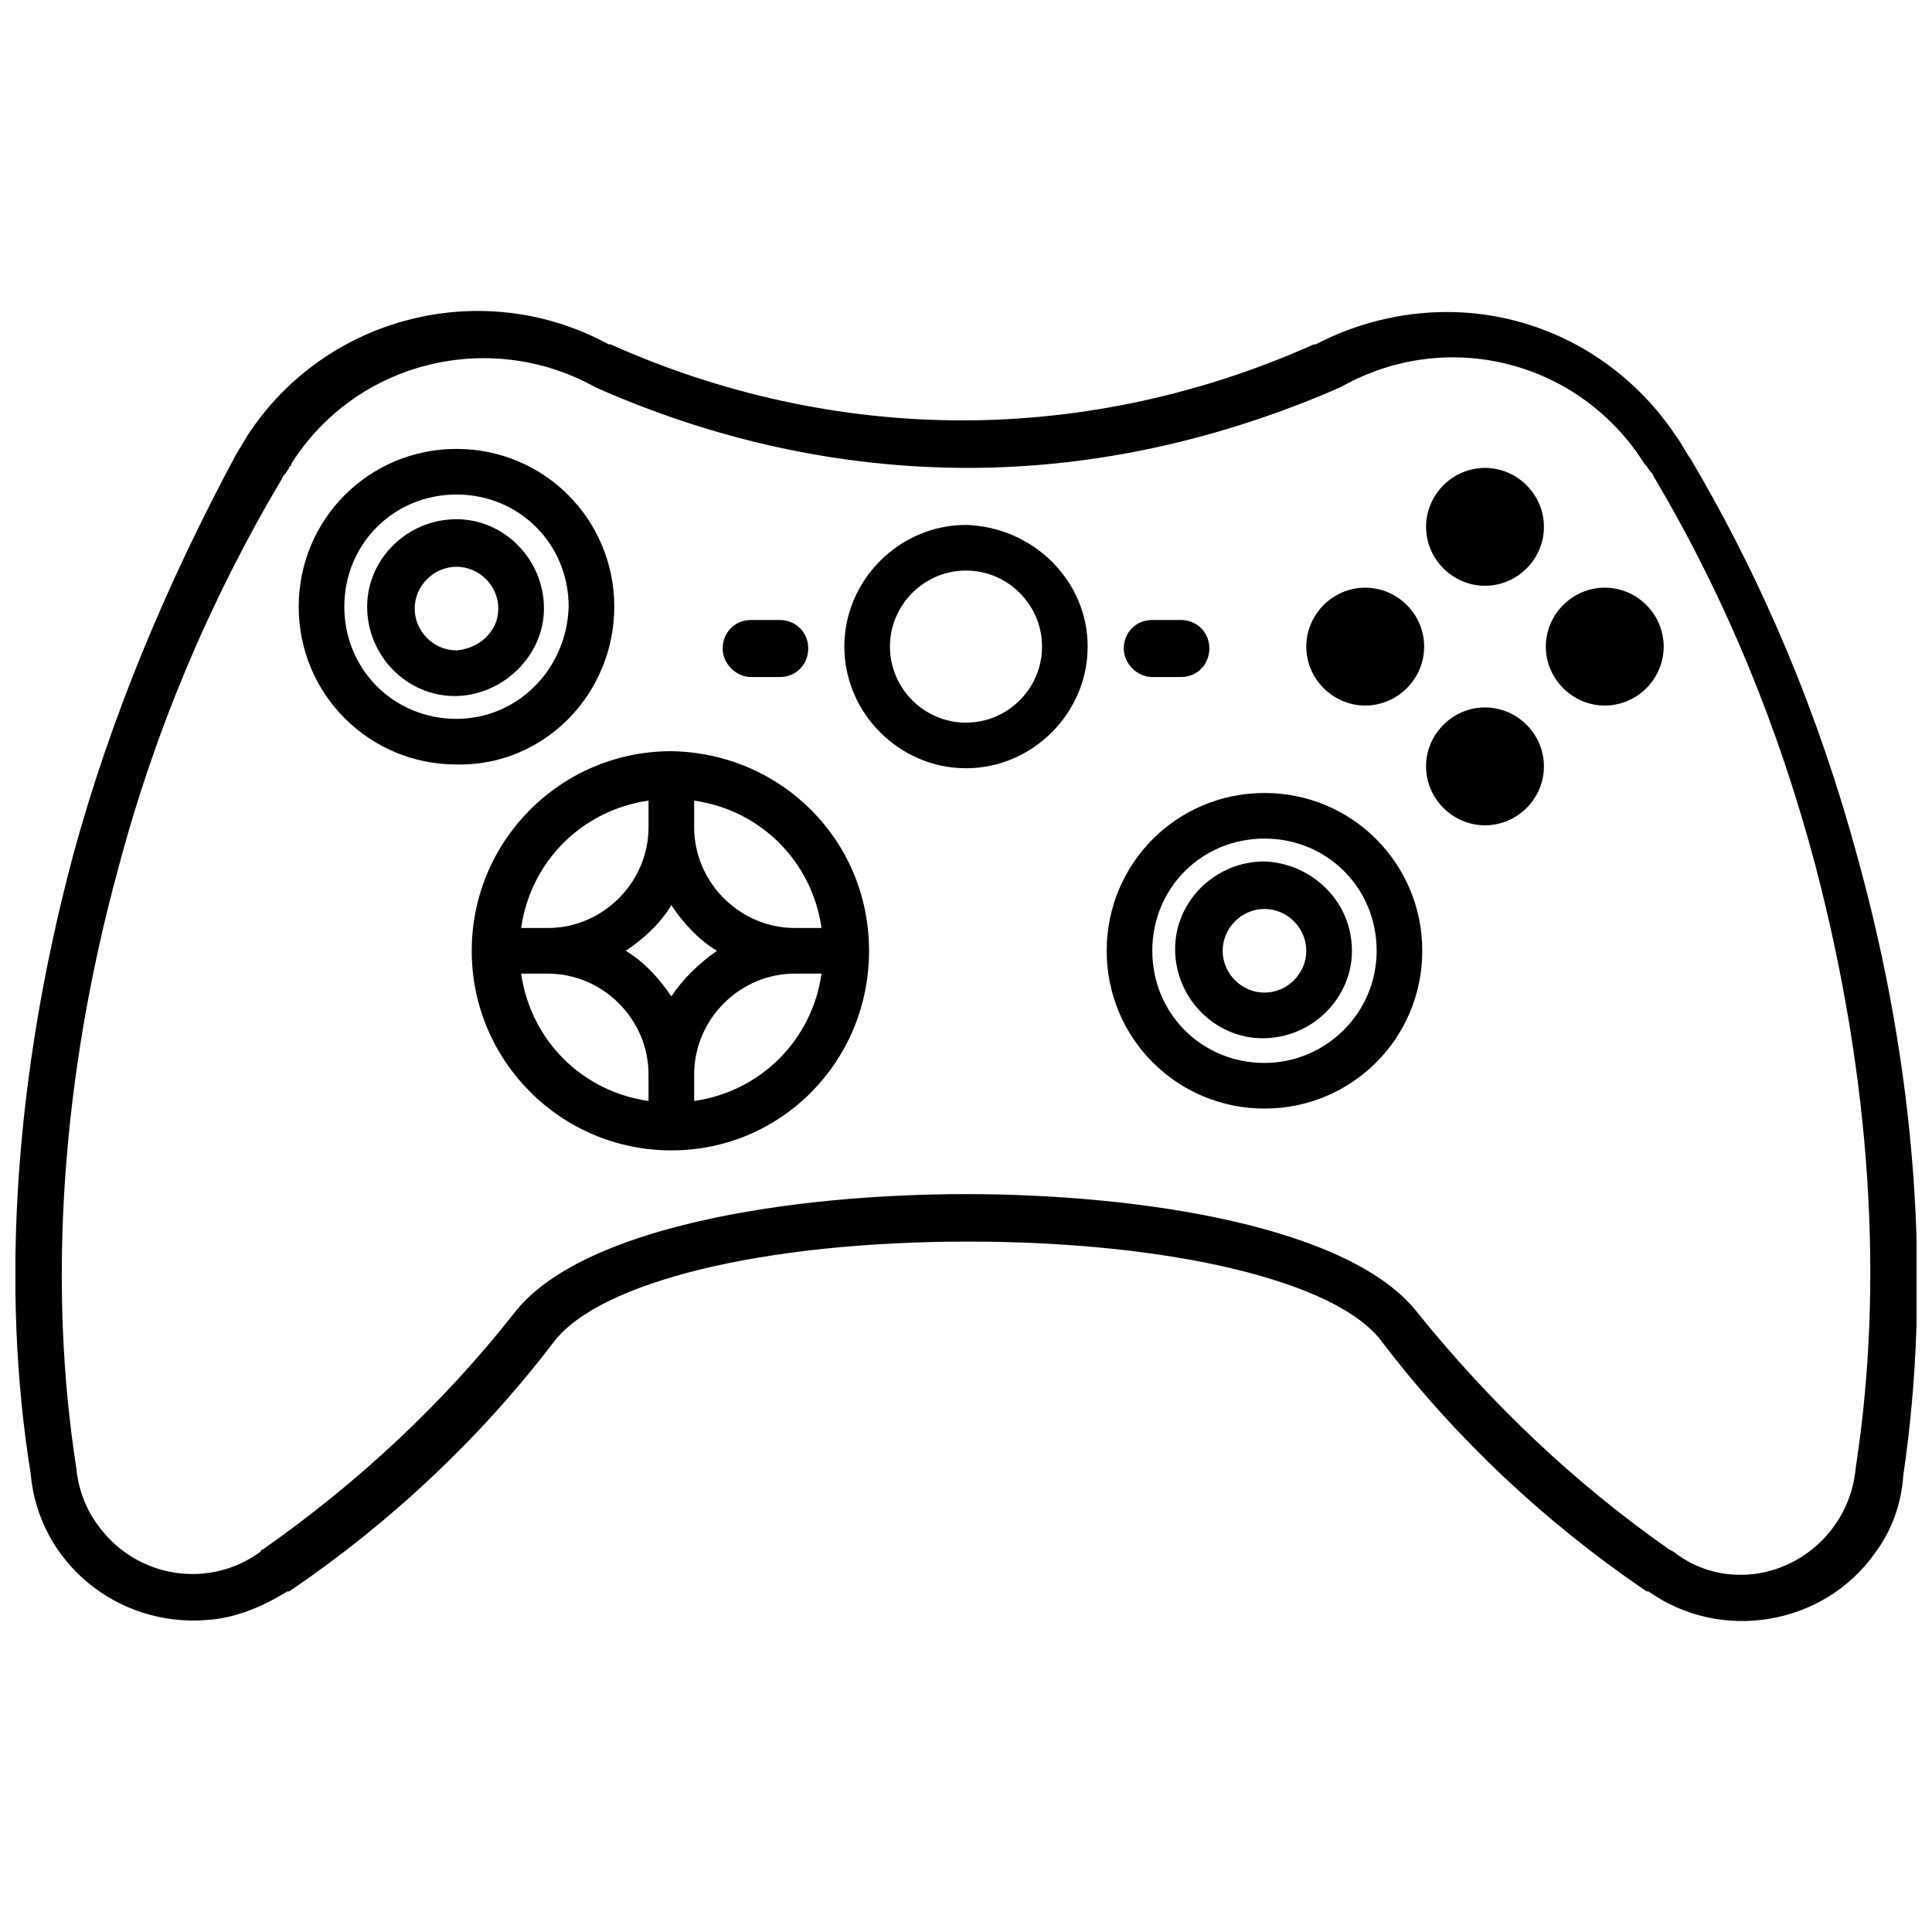
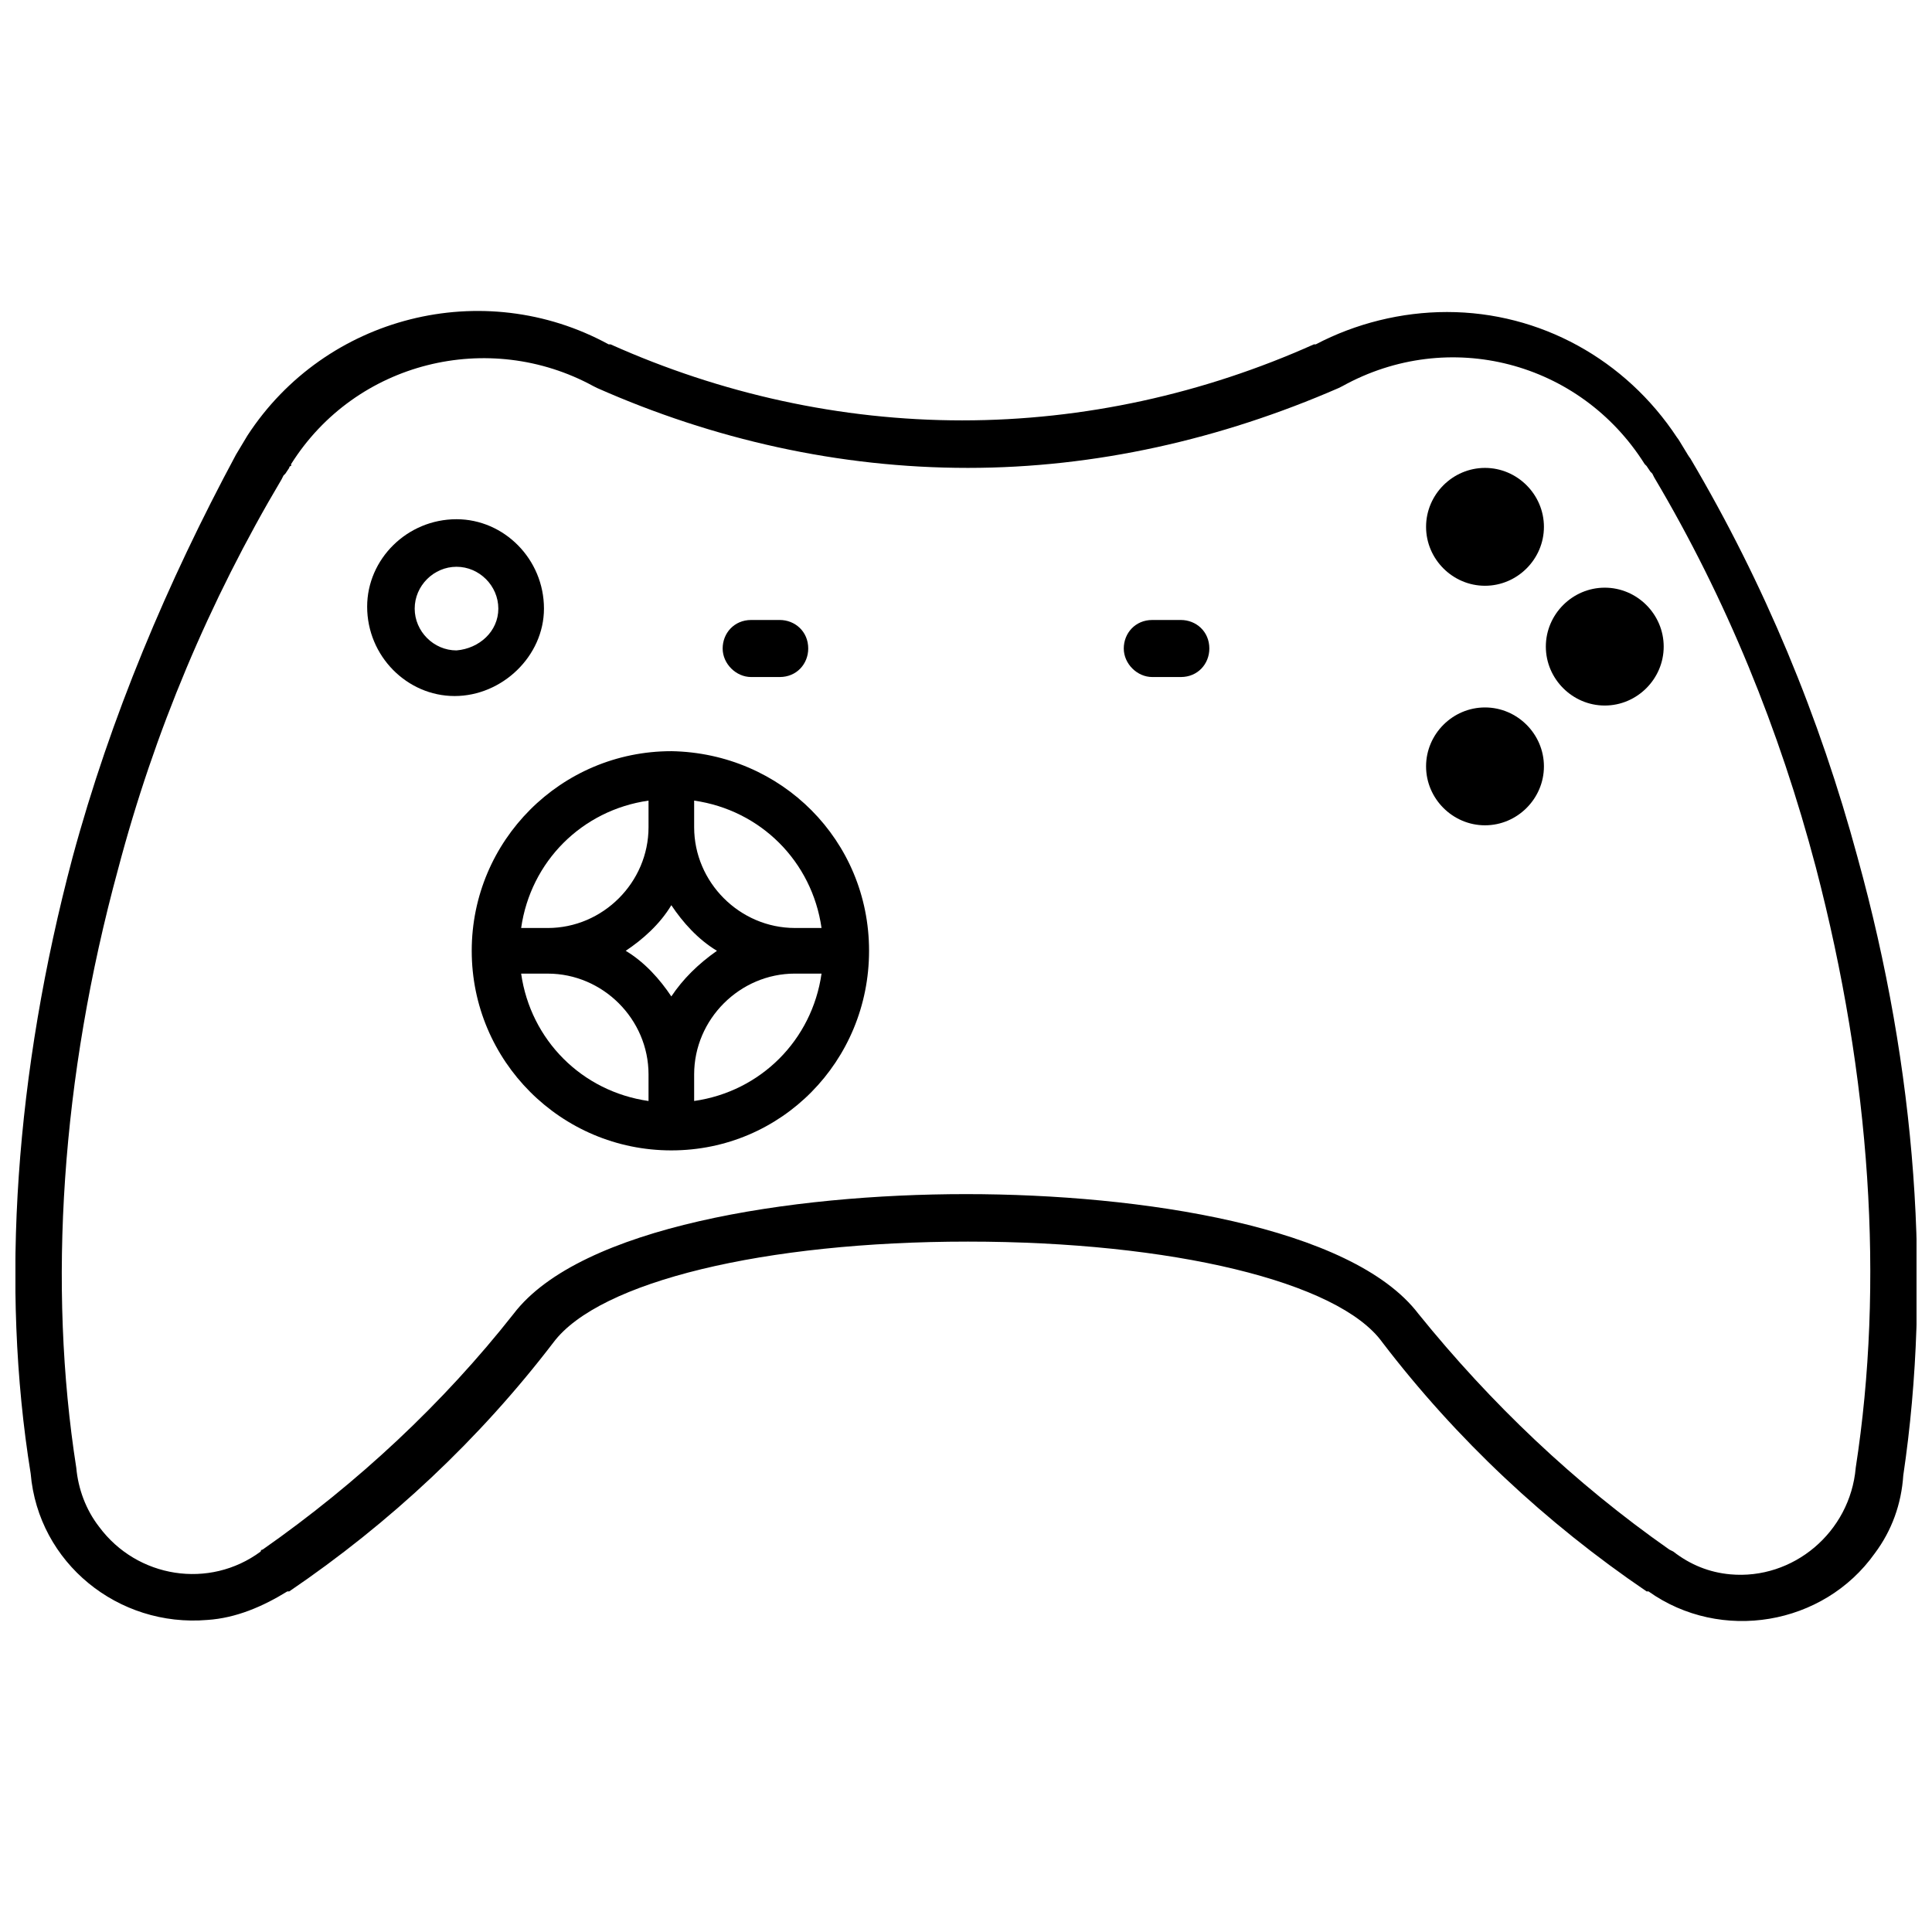
<svg xmlns="http://www.w3.org/2000/svg" width="800px" height="800px" version="1.1" viewBox="144 144 512 512">
  <defs>
    <clipPath id="a">
      <path d="m148.09 226h503.81v348h-503.81z" />
    </clipPath>
  </defs>
  <g clip-path="url(#a)">
    <path d="m636.29 371.28c-10.078-37.281-24.688-72.547-44.336-105.8-0.504-0.504-3.023-5.039-3.527-5.543-13.602-20.656-36.273-33.25-60.961-33.25-12.09 0-24.184 3.023-34.762 8.566h-0.504c-29.223 13.098-60.961 20.152-93.203 20.152-32.242 0-63.984-7.055-93.203-20.152h-0.504c-33.25-18.137-75.066-7.559-95.723 24.184l-3.023 5.039c-18.141 33.754-33.254 69.523-43.332 106.8-15.113 56.93-19.145 113.36-11.082 163.23 2.016 23.68 23.176 40.809 46.855 38.793 7.559-0.504 14.609-3.527 21.16-7.559h0.504c26.703-18.137 50.383-40.305 70.031-66 12.09-16.121 55.922-26.703 109.83-26.703 53.906 0 98.242 10.578 109.83 26.703 19.648 25.695 43.328 47.863 70.031 66h0.504c19.145 13.602 46.352 9.07 59.953-10.078 4.535-6.047 7.055-13.098 7.559-20.656 7.547-50.883 3.516-107.31-12.102-163.73zm-0.504 161.72c-1.512 17.129-16.625 29.727-33.25 28.215-5.543-0.504-10.578-2.519-15.113-6.047l-1.012-0.504c-25.191-17.633-47.359-38.793-66.504-62.473-17.629-23.176-73.555-31.738-119.9-31.738-46.352 0-102.27 8.566-119.91 31.738-18.645 23.68-41.312 44.84-66.504 62.473-0.504 0-0.504 0.504-0.504 0.504-13.602 10.078-32.746 7.055-42.824-6.551-3.527-4.535-5.543-10.078-6.047-15.617-7.559-48.367-4.031-103.28 11.082-158.7 9.574-36.273 24.184-71.039 43.328-103.28l0.504-1.008 0.504-0.504 1.008-1.512s0-0.504 0.504-0.504v-0.504c17.129-27.207 52.395-35.77 80.105-20.656l1.008 0.504c30.73 13.602 63.984 21.16 98.242 21.16 33.754 0 67.008-7.559 98.242-21.16l1.008-0.504c28.215-15.617 62.977-6.551 80.105 20.656l0.504 0.504 1.012 1.512 0.504 0.504 0.504 1.008c19.145 32.242 33.25 67.008 42.824 103.28 14.609 55.922 18.137 110.33 10.578 159.2z" />
  </g>
-   <path d="m505.8 299.74c-8.566 0-15.617 7.055-15.617 15.617 0 8.566 7.055 15.617 15.617 15.617 8.566 0 15.617-7.055 15.617-15.617 0.004-8.566-7.051-15.617-15.617-15.617z" />
  <path d="m569.28 299.74c-8.566 0-15.617 7.055-15.617 15.617 0 8.566 7.055 15.617 15.617 15.617 8.566 0 15.617-7.055 15.617-15.617 0.004-8.566-7.051-15.617-15.617-15.617z" />
  <path d="m537.54 331.48c-8.566 0-15.617 7.055-15.617 15.617 0 8.566 7.055 15.617 15.617 15.617 8.566 0 15.617-7.055 15.617-15.617s-7.055-15.617-15.617-15.617z" />
  <path d="m537.54 268c-8.566 0-15.617 7.055-15.617 15.617 0 8.566 7.055 15.617 15.617 15.617 8.566 0 15.617-7.055 15.617-15.617s-7.055-15.617-15.617-15.617z" />
-   <path d="m400 283.11c-17.633 0-32.242 14.609-32.242 32.242 0 17.633 14.609 32.242 32.242 32.242s32.242-14.609 32.242-32.242c0-17.629-14.609-31.738-32.242-32.242zm0 52.398c-11.082 0-20.152-9.07-20.152-20.152s9.07-20.152 20.152-20.152 20.152 9.07 20.152 20.152-9.07 20.152-20.152 20.152z" />
  <path d="m343.07 323.42h7.559c4.535 0 7.559-3.527 7.559-7.559 0-4.535-3.527-7.559-7.559-7.559h-7.559c-4.535 0-7.559 3.527-7.559 7.559 0.004 4.035 3.531 7.559 7.559 7.559z" />
  <path d="m449.37 323.42h7.559c4.535 0 7.559-3.527 7.559-7.559 0-4.535-3.527-7.559-7.559-7.559h-7.559c-4.535 0-7.559 3.527-7.559 7.559 0.004 4.035 3.527 7.559 7.559 7.559z" />
-   <path d="m306.79 304.78c0-23.176-18.641-41.816-41.816-41.816-23.176 0-41.816 18.641-41.816 41.816 0 23.176 18.641 41.816 41.816 41.816 23.176 0.504 41.816-18.641 41.816-41.816zm-41.816 29.727c-16.625 0-29.727-13.098-29.727-29.727 0-16.625 13.098-29.727 29.727-29.727 16.625 0 29.727 13.098 29.727 29.727-0.504 16.625-13.605 29.727-29.727 29.727z" />
-   <path d="m479.1 354.15c-23.176 0-41.816 18.641-41.816 41.816s18.641 41.816 41.816 41.816c23.176 0 41.816-18.641 41.816-41.816s-18.641-41.816-41.816-41.816zm0 71.539c-16.625 0-29.727-13.098-29.727-29.727 0-16.625 13.098-29.727 29.727-29.727 16.625 0 29.727 13.098 29.727 29.727-0.004 16.629-13.605 29.727-29.727 29.727z" />
  <path d="m321.91 343.07c-29.223 0-52.898 23.68-52.898 52.898 0 29.223 23.68 52.898 52.898 52.898 29.223 0.004 52.398-23.676 52.398-52.895 0-29.223-23.176-52.398-52.398-52.902zm39.805 46.855h-7.055c-14.609 0-26.703-12.09-26.703-26.703v-7.055c17.633 2.523 31.238 16.125 33.758 33.758zm-39.805 18.137c-3.023-4.535-7.055-9.07-12.09-12.09 4.535-3.023 9.07-7.055 12.09-12.09 3.023 4.535 7.055 9.07 12.09 12.09-5.035 3.527-9.066 7.555-12.09 12.09zm-6.043-51.891v7.055c0 14.609-12.09 26.703-26.703 26.703h-7.055c2.519-17.637 16.125-31.238 33.758-33.758zm-33.758 45.848h7.055c14.609 0 26.703 12.09 26.703 26.703v7.055c-17.633-2.523-31.238-16.125-33.758-33.758zm45.848 33.754v-7.055c0-14.609 12.09-26.703 26.703-26.703h7.055c-2.519 17.637-16.125 31.238-33.758 33.758z" />
-   <path d="m479.1 372.29c-13.098 0-23.68 10.578-23.68 23.176 0 13.098 10.578 23.68 23.176 23.68 13.098 0 23.68-10.578 23.68-23.176 0-13.102-10.582-23.176-23.176-23.68zm0 34.762c-6.047 0-11.082-5.039-11.082-11.082 0-6.047 5.039-11.082 11.082-11.082 6.047 0 11.082 5.039 11.082 11.082 0 6.047-5.039 11.082-11.082 11.082z" />
  <path d="m264.98 281.6c-13.098 0-23.68 10.578-23.68 23.176 0 13.098 10.578 23.68 23.176 23.68 12.594 0 23.68-10.578 23.68-23.176 0-13.098-10.578-23.68-23.176-23.68zm0 34.766c-6.047 0-11.082-5.039-11.082-11.082 0-6.047 5.039-11.082 11.082-11.082 6.047 0 11.082 5.039 11.082 11.082 0.004 6.043-5.035 10.578-11.082 11.082z" />
</svg>